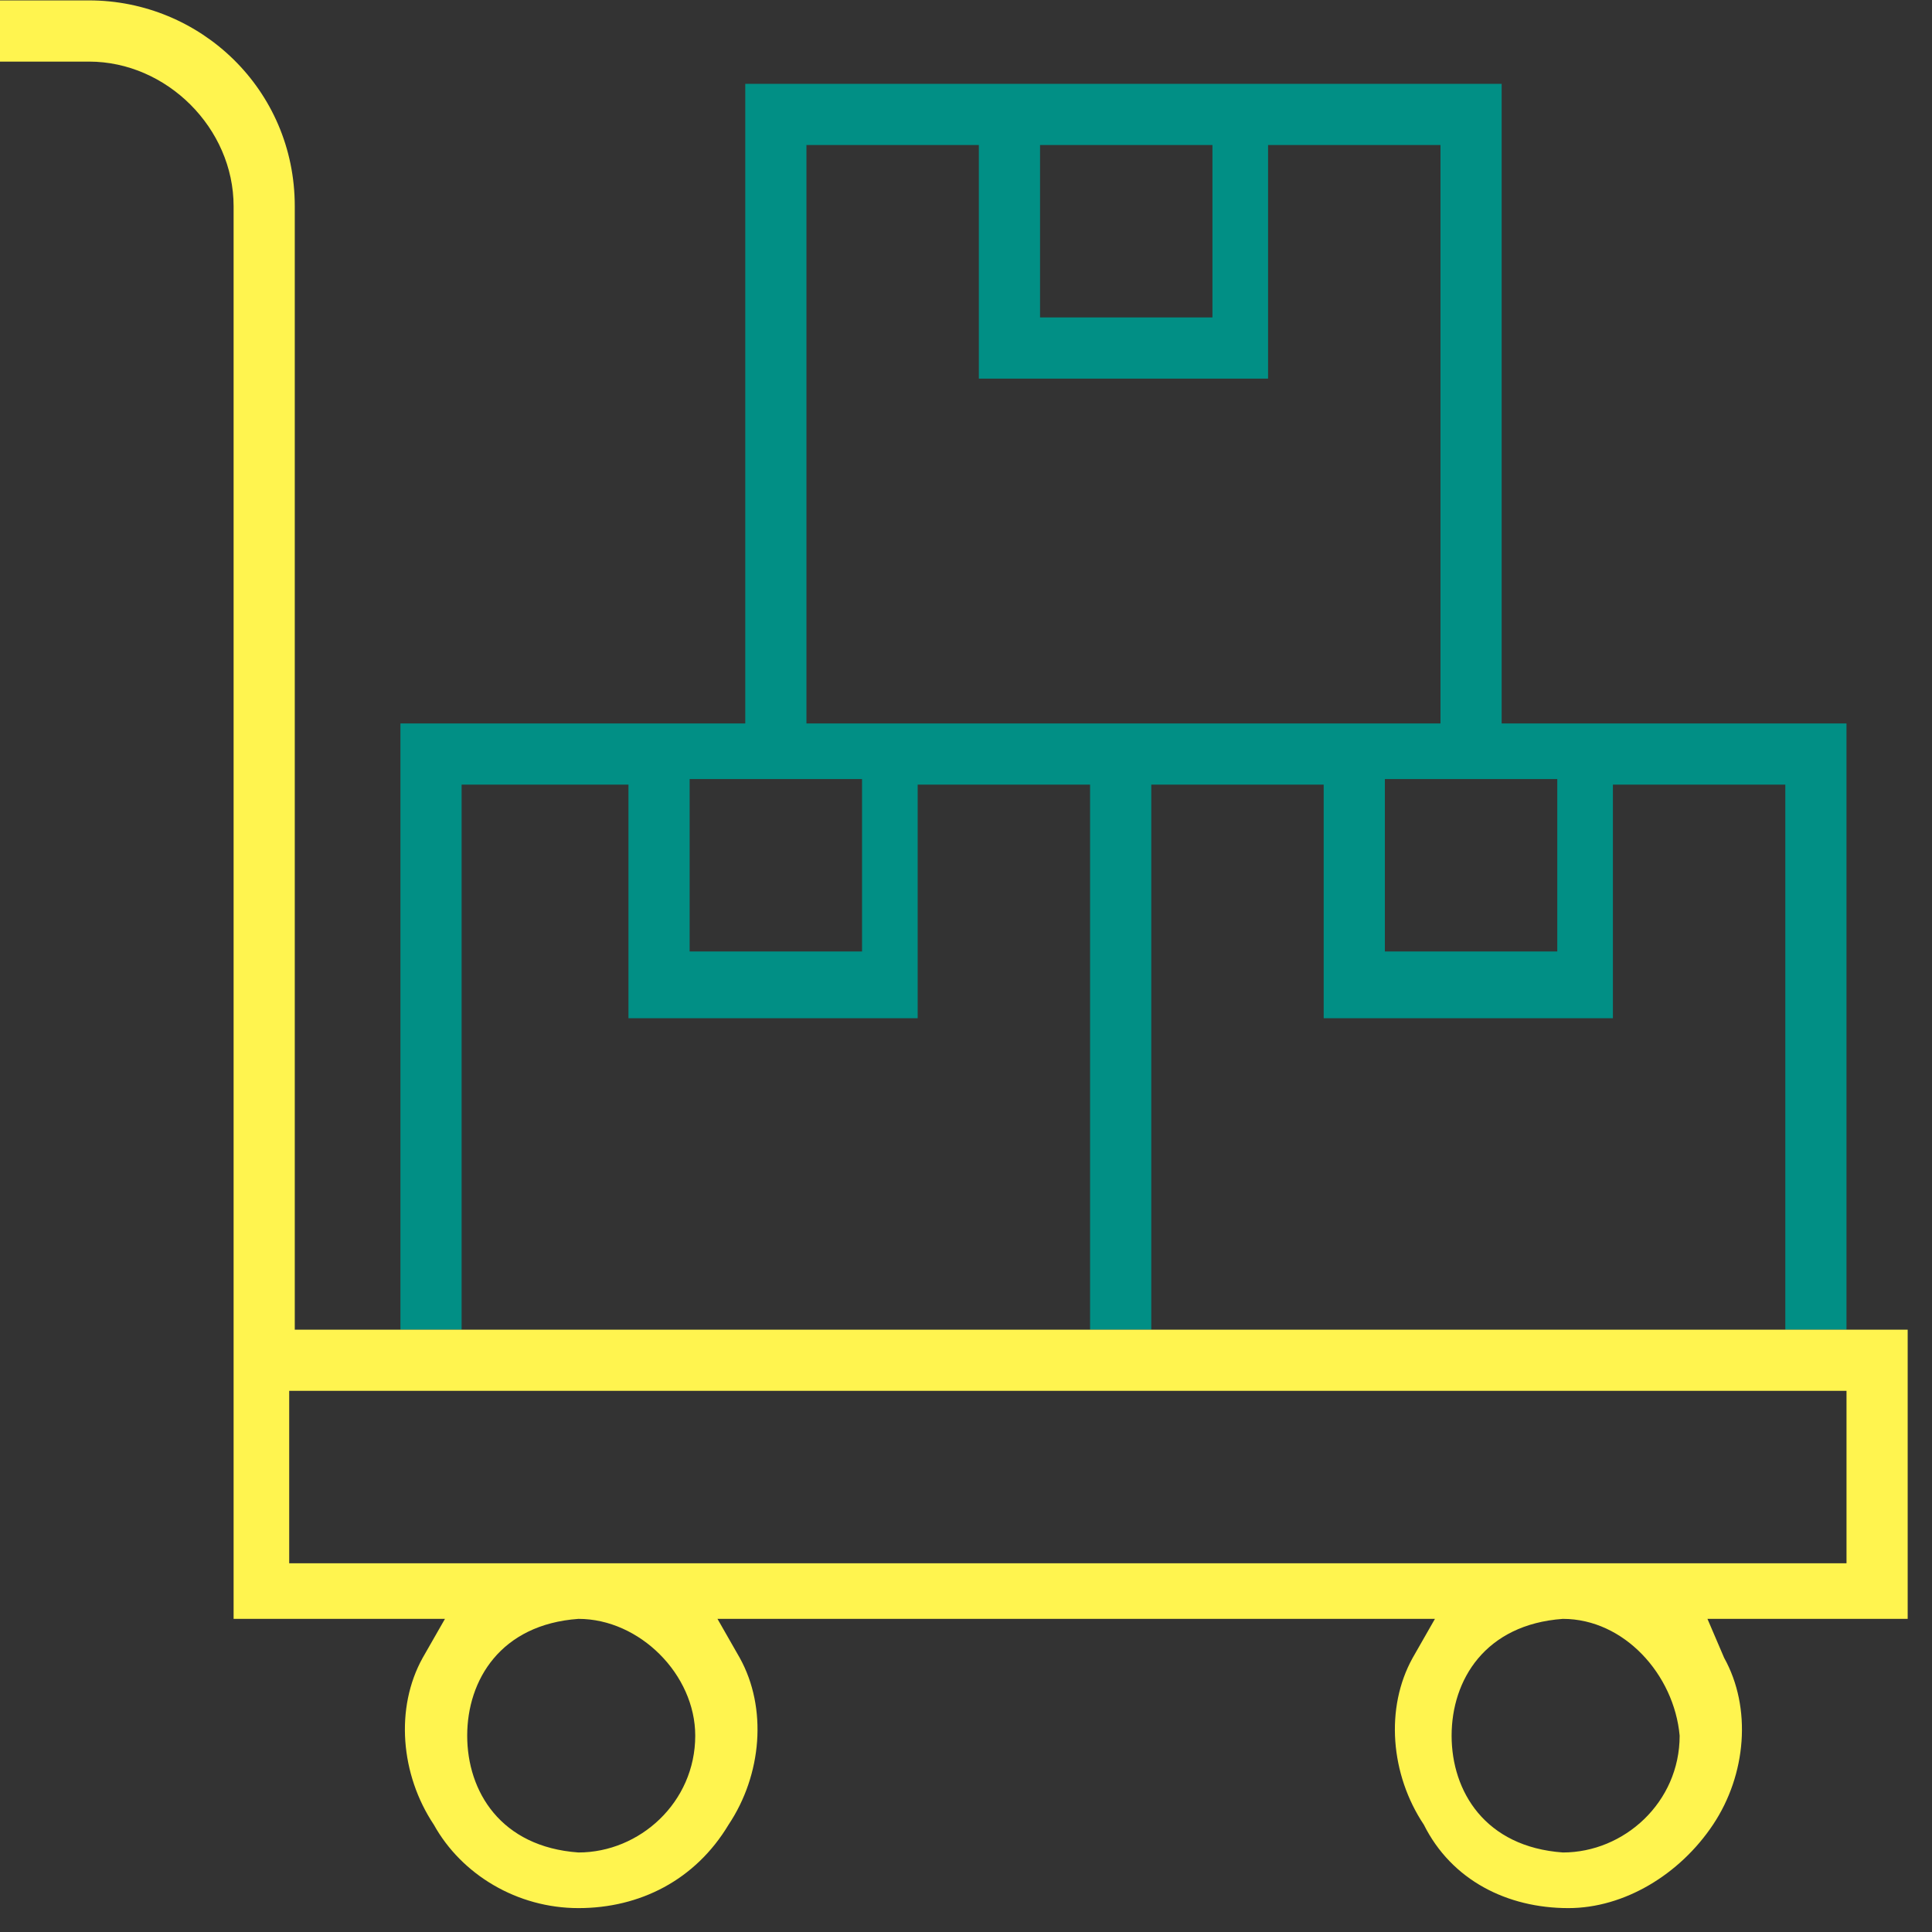
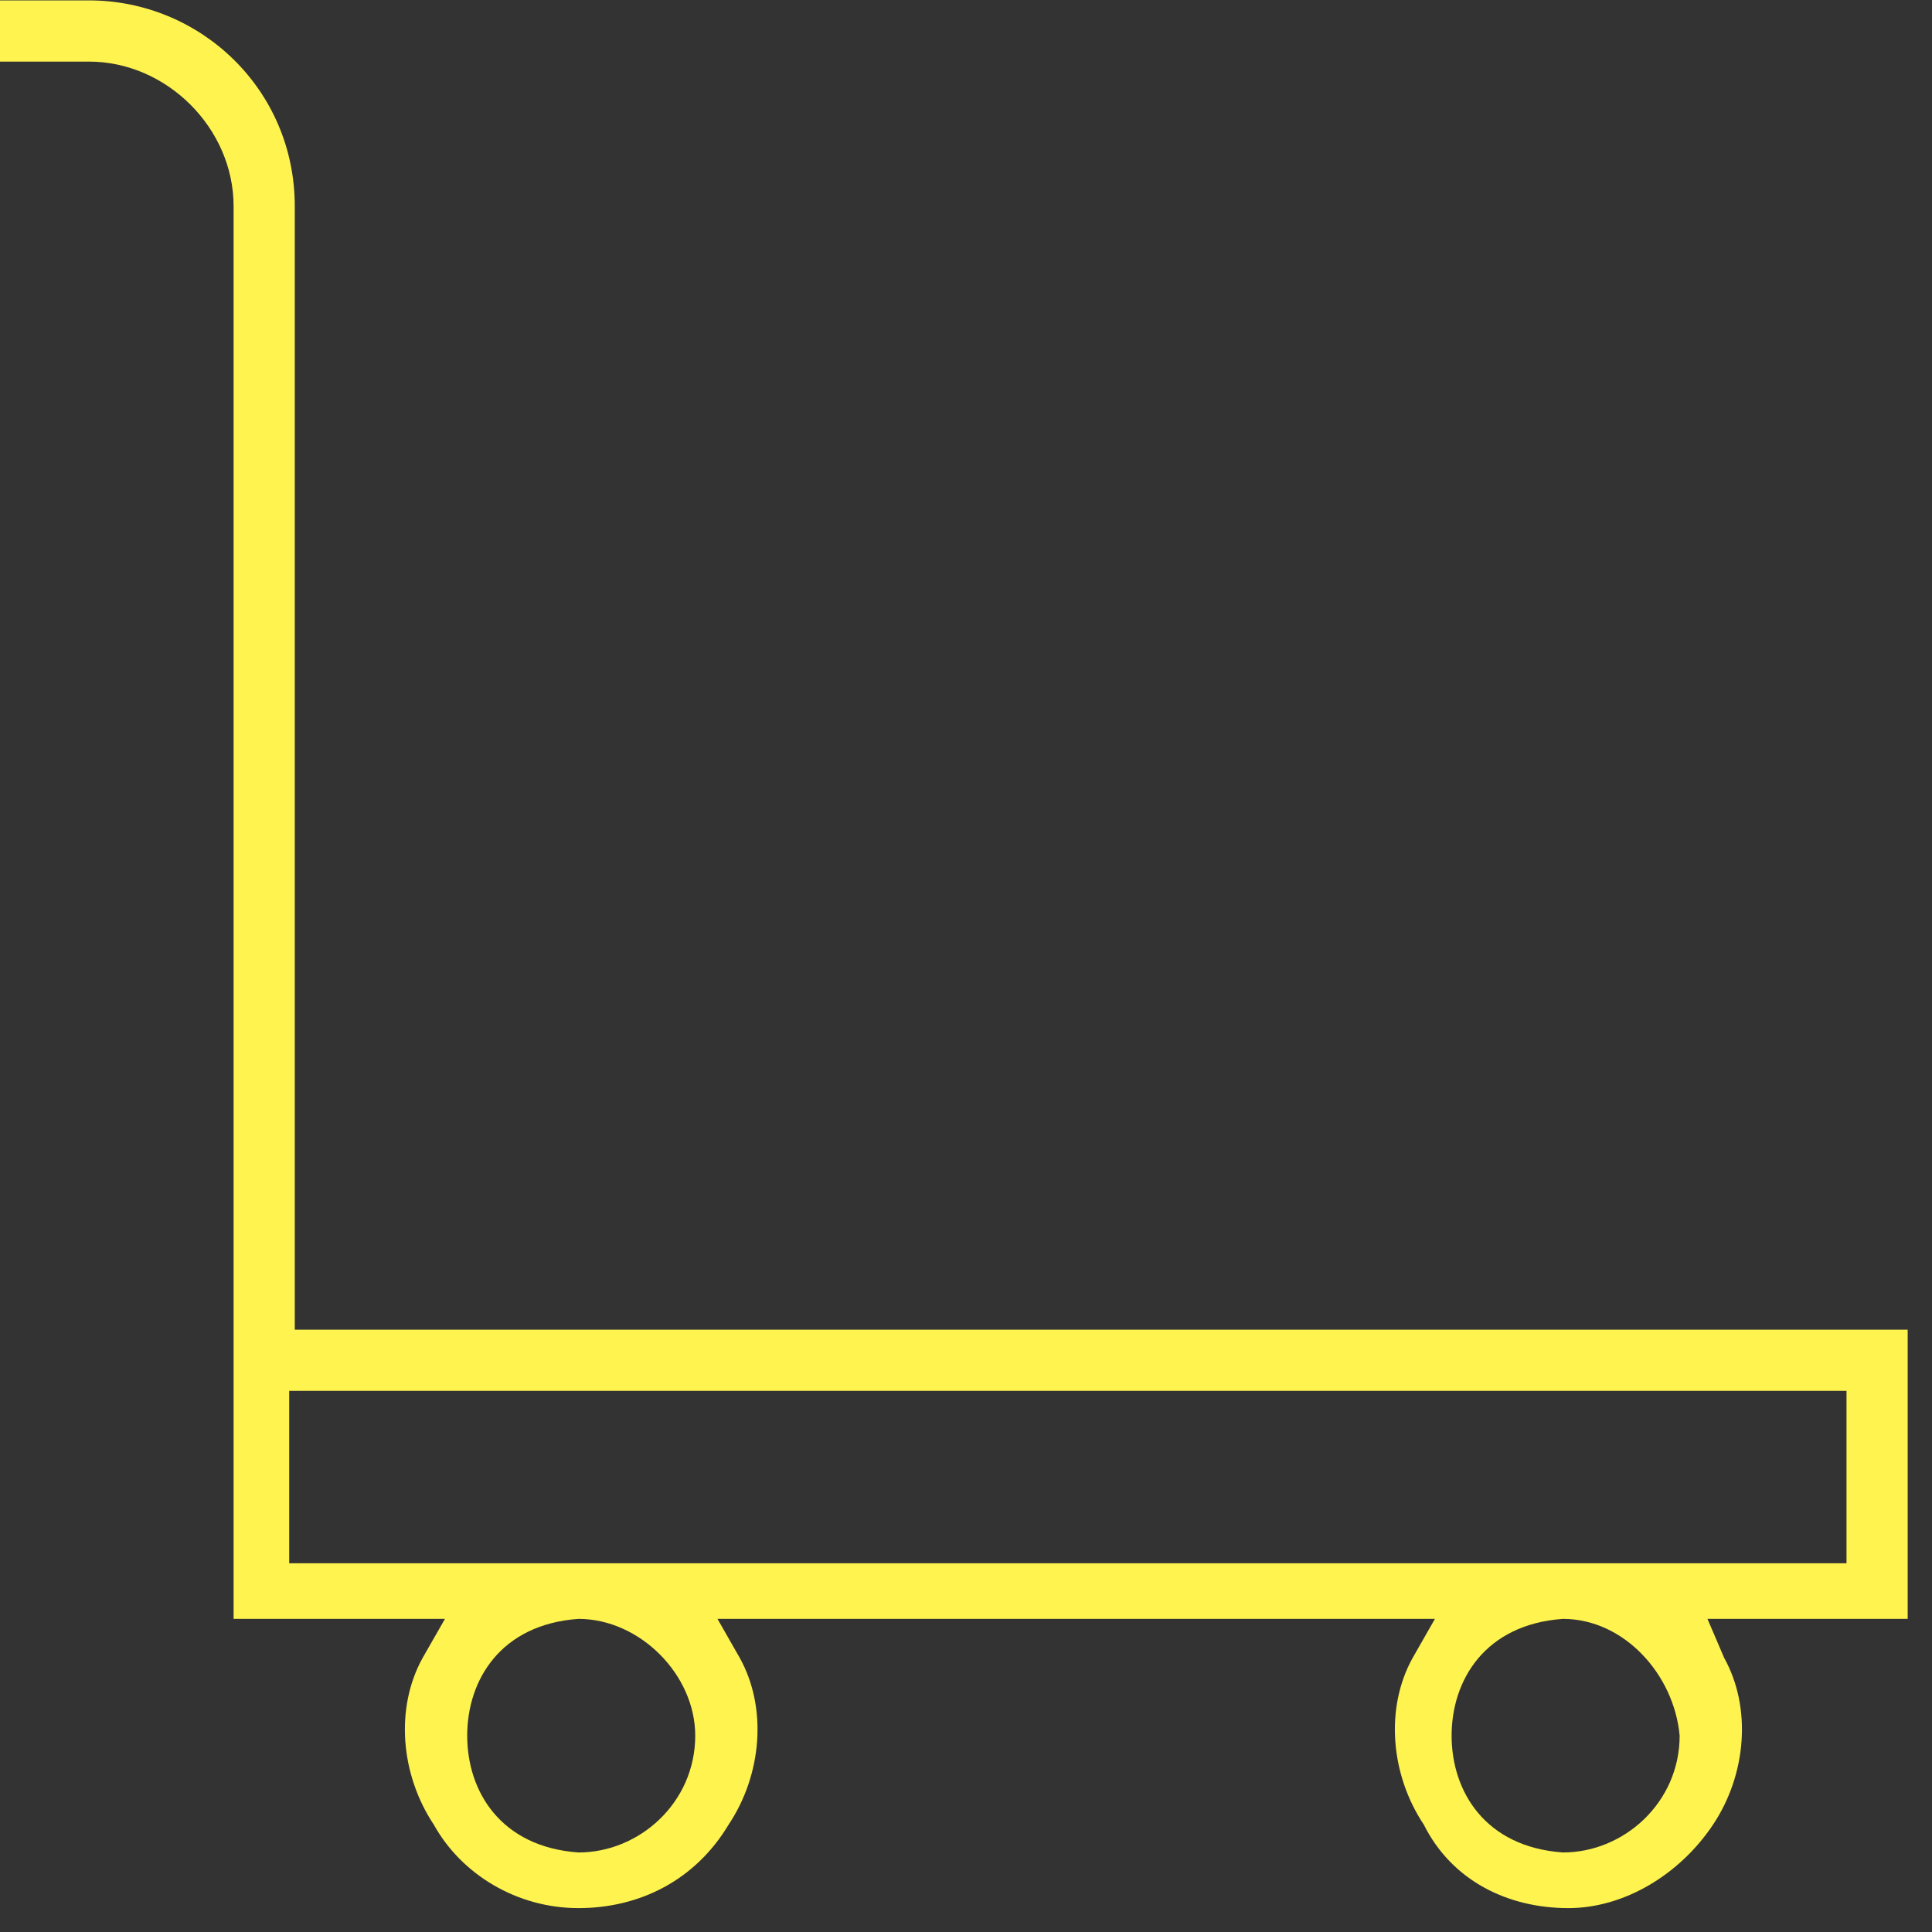
<svg xmlns="http://www.w3.org/2000/svg" width="68" height="68" viewBox="0 0 68 68" fill="none">
  <rect x="0" y="0" width="68" height="68" fill="#333333" stroke="none" />
  <g clip-path="url(#clip0)">
-     <path d="M24.273 33.489H30.341V27.42H24.273V33.489ZM48.743 33.489H54.811V27.42H48.743V33.489ZM36.606 11.172H42.674V5.104H36.606V11.172ZM28.384 25.463H50.7V5.104H44.632V13.326H34.452V5.104H28.384V25.463ZM16.247 27.616V46.8H14.094V25.463H26.231V2.951H52.853V25.463H64.99V46.8H62.837V27.616H56.769V35.838H46.589V27.616H40.521V46.8H38.367V27.616H32.299V35.838H22.12V27.616H16.247Z" fill="#018F85" />
    <path d="M55.008 56.979C52.267 57.175 51.092 59.133 51.092 61.09C51.092 63.048 52.267 65.005 55.008 65.201C57.161 65.201 59.118 63.439 59.118 61.09C58.923 58.937 57.161 56.979 55.008 56.979ZM10.179 55.022H64.991V48.953H10.179V55.022ZM20.359 67.159C18.205 67.159 16.248 65.984 15.269 64.222C14.095 62.461 13.899 60.111 14.877 58.35L15.661 56.979H8.222V7.257C8.222 4.517 5.873 2.168 3.132 2.168H0V0.014H3.132C7.047 0.014 10.375 3.146 10.375 7.257V46.8H13.311H17.422H37.781H41.892H62.251H66.361H67.536V56.979H60.097L60.684 58.35C61.663 60.111 61.468 62.461 60.293 64.222C59.118 65.984 57.161 67.159 55.203 67.159C53.05 67.159 51.092 66.18 50.114 64.222C48.939 62.461 48.743 60.111 49.722 58.35L50.505 56.979H25.253L26.036 58.35C27.014 60.111 26.819 62.461 25.644 64.222C24.47 66.18 22.512 67.159 20.359 67.159ZM20.359 56.979C17.618 57.175 16.444 59.133 16.444 61.09C16.444 63.048 17.618 65.005 20.359 65.201C22.512 65.201 24.47 63.439 24.47 61.09C24.47 58.937 22.512 56.979 20.359 56.979Z" fill="#FFF44F" />
  </g>
  <defs>
    <clipPath id="clip0">
      <rect width="67.144" height="67.144" fill="white" transform="translate(0 0.014)" />
    </clipPath>
  </defs>
</svg>